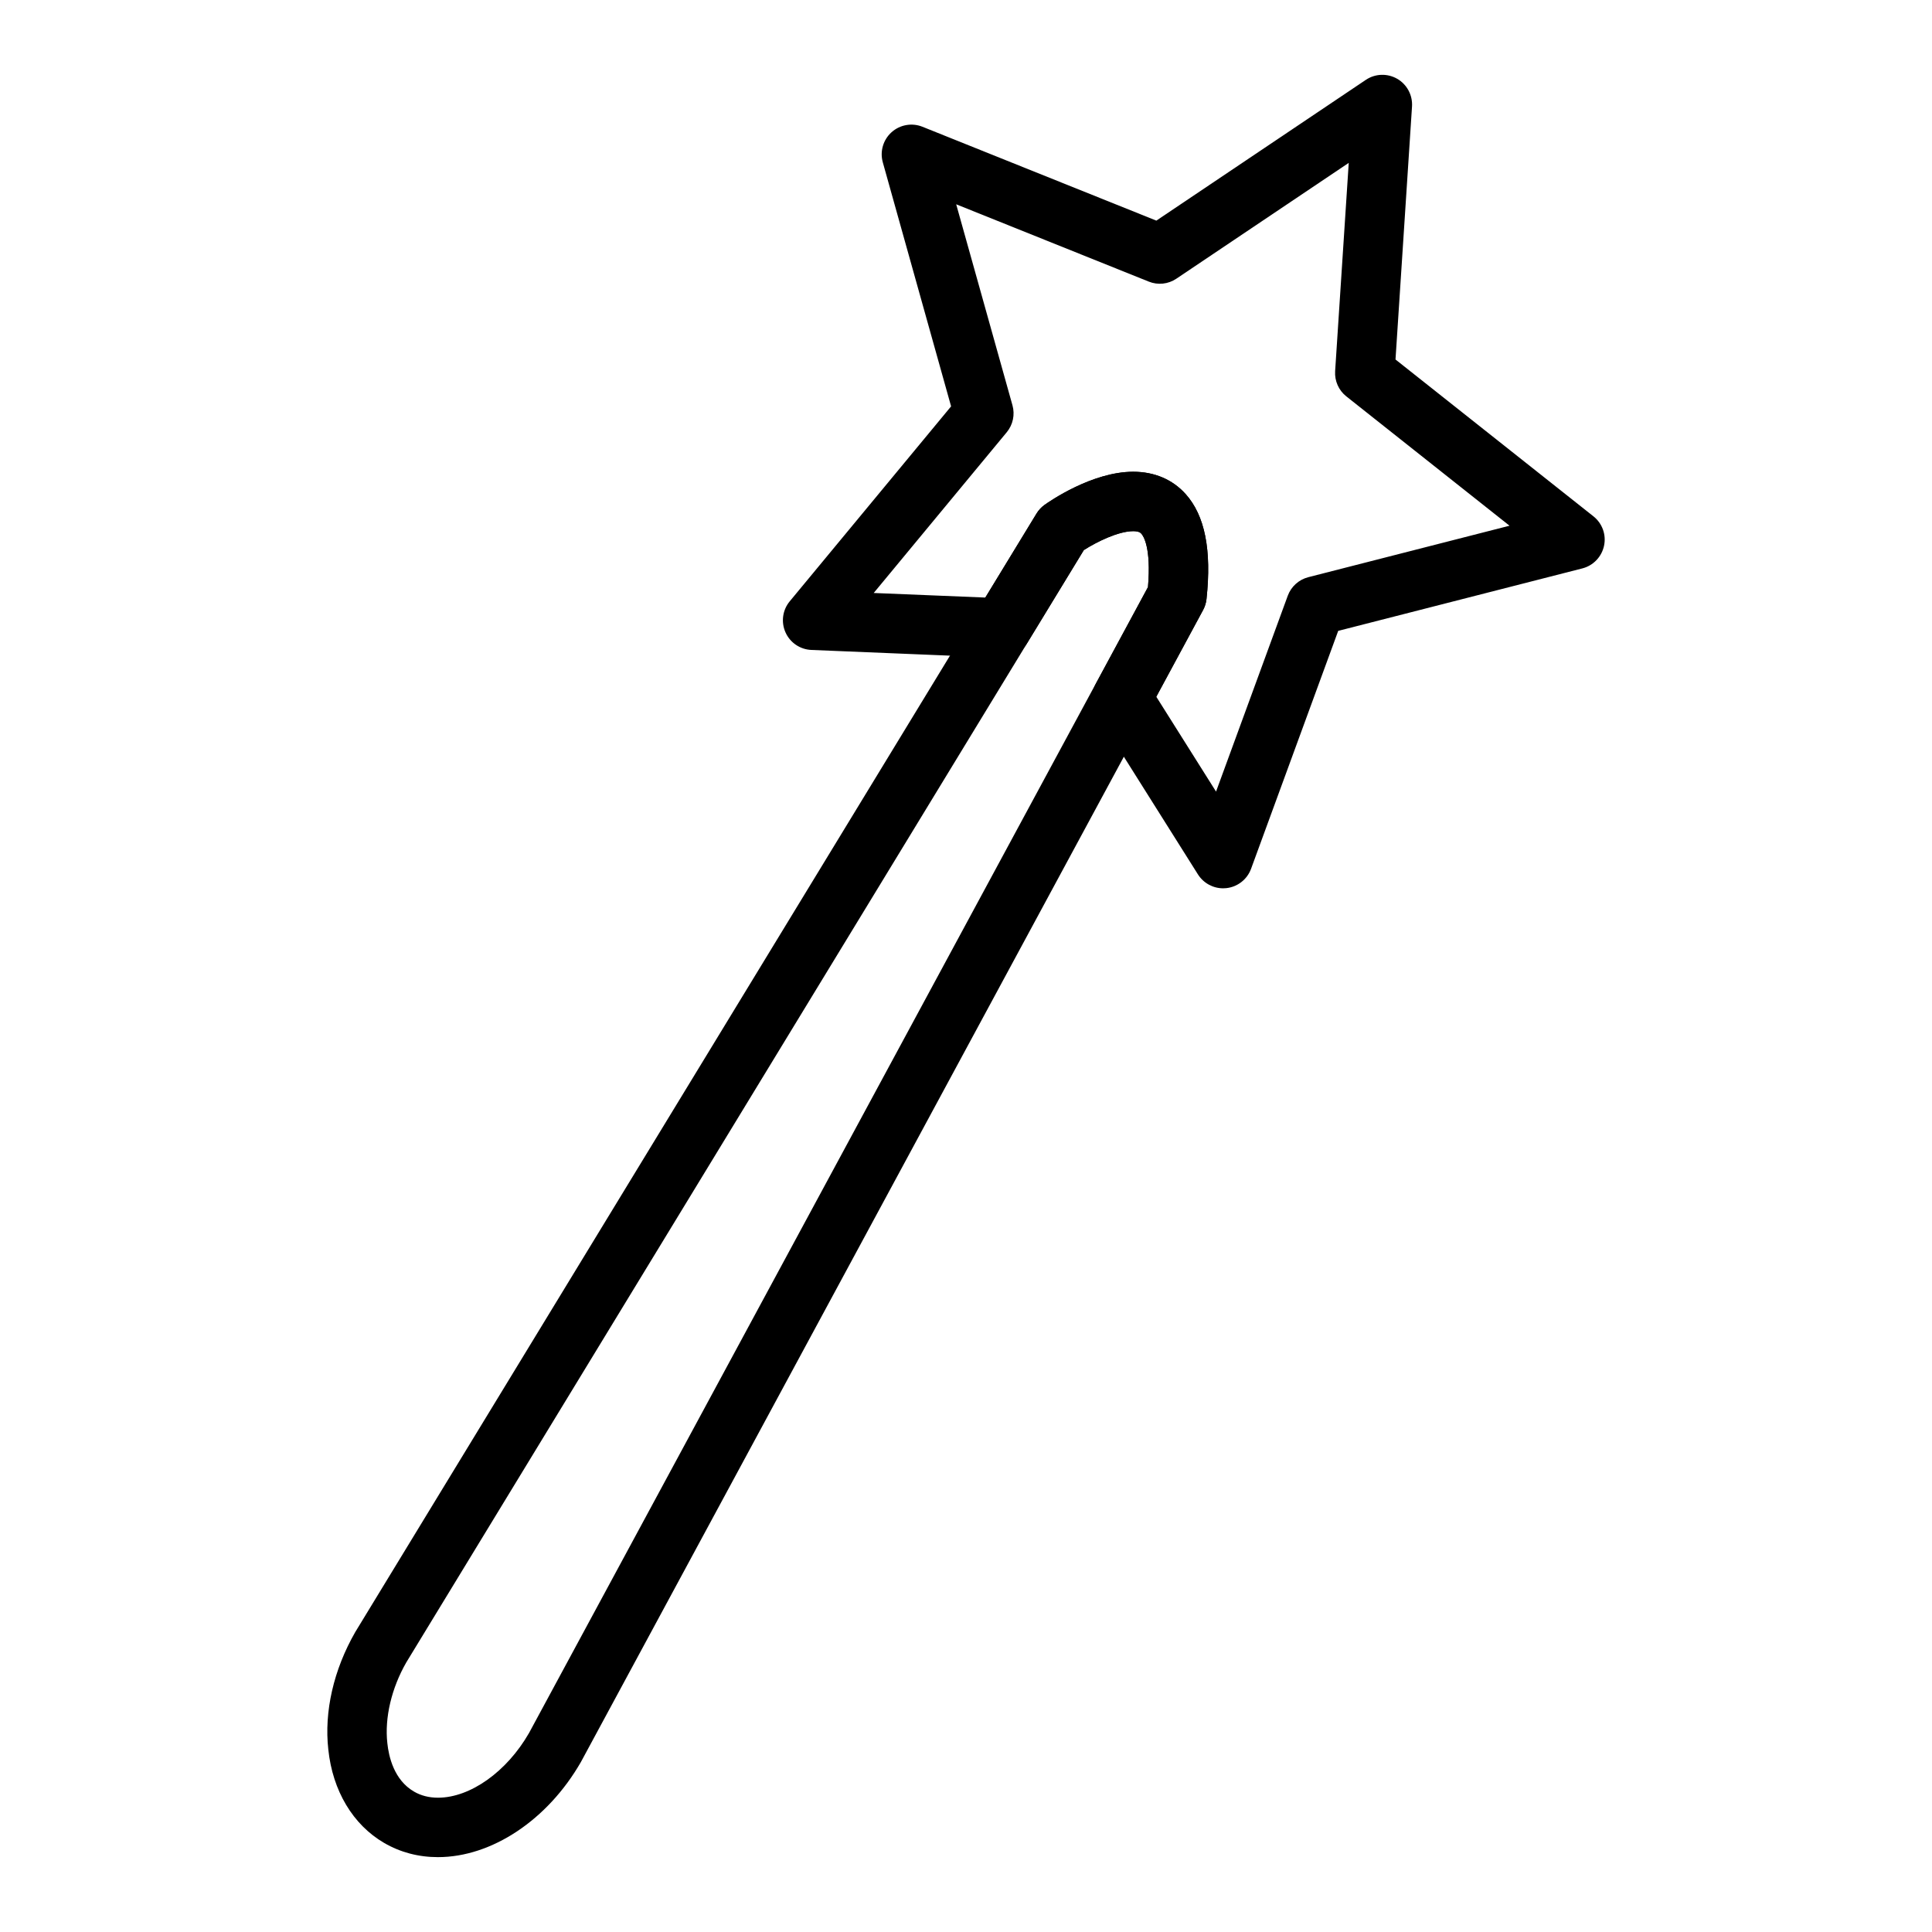
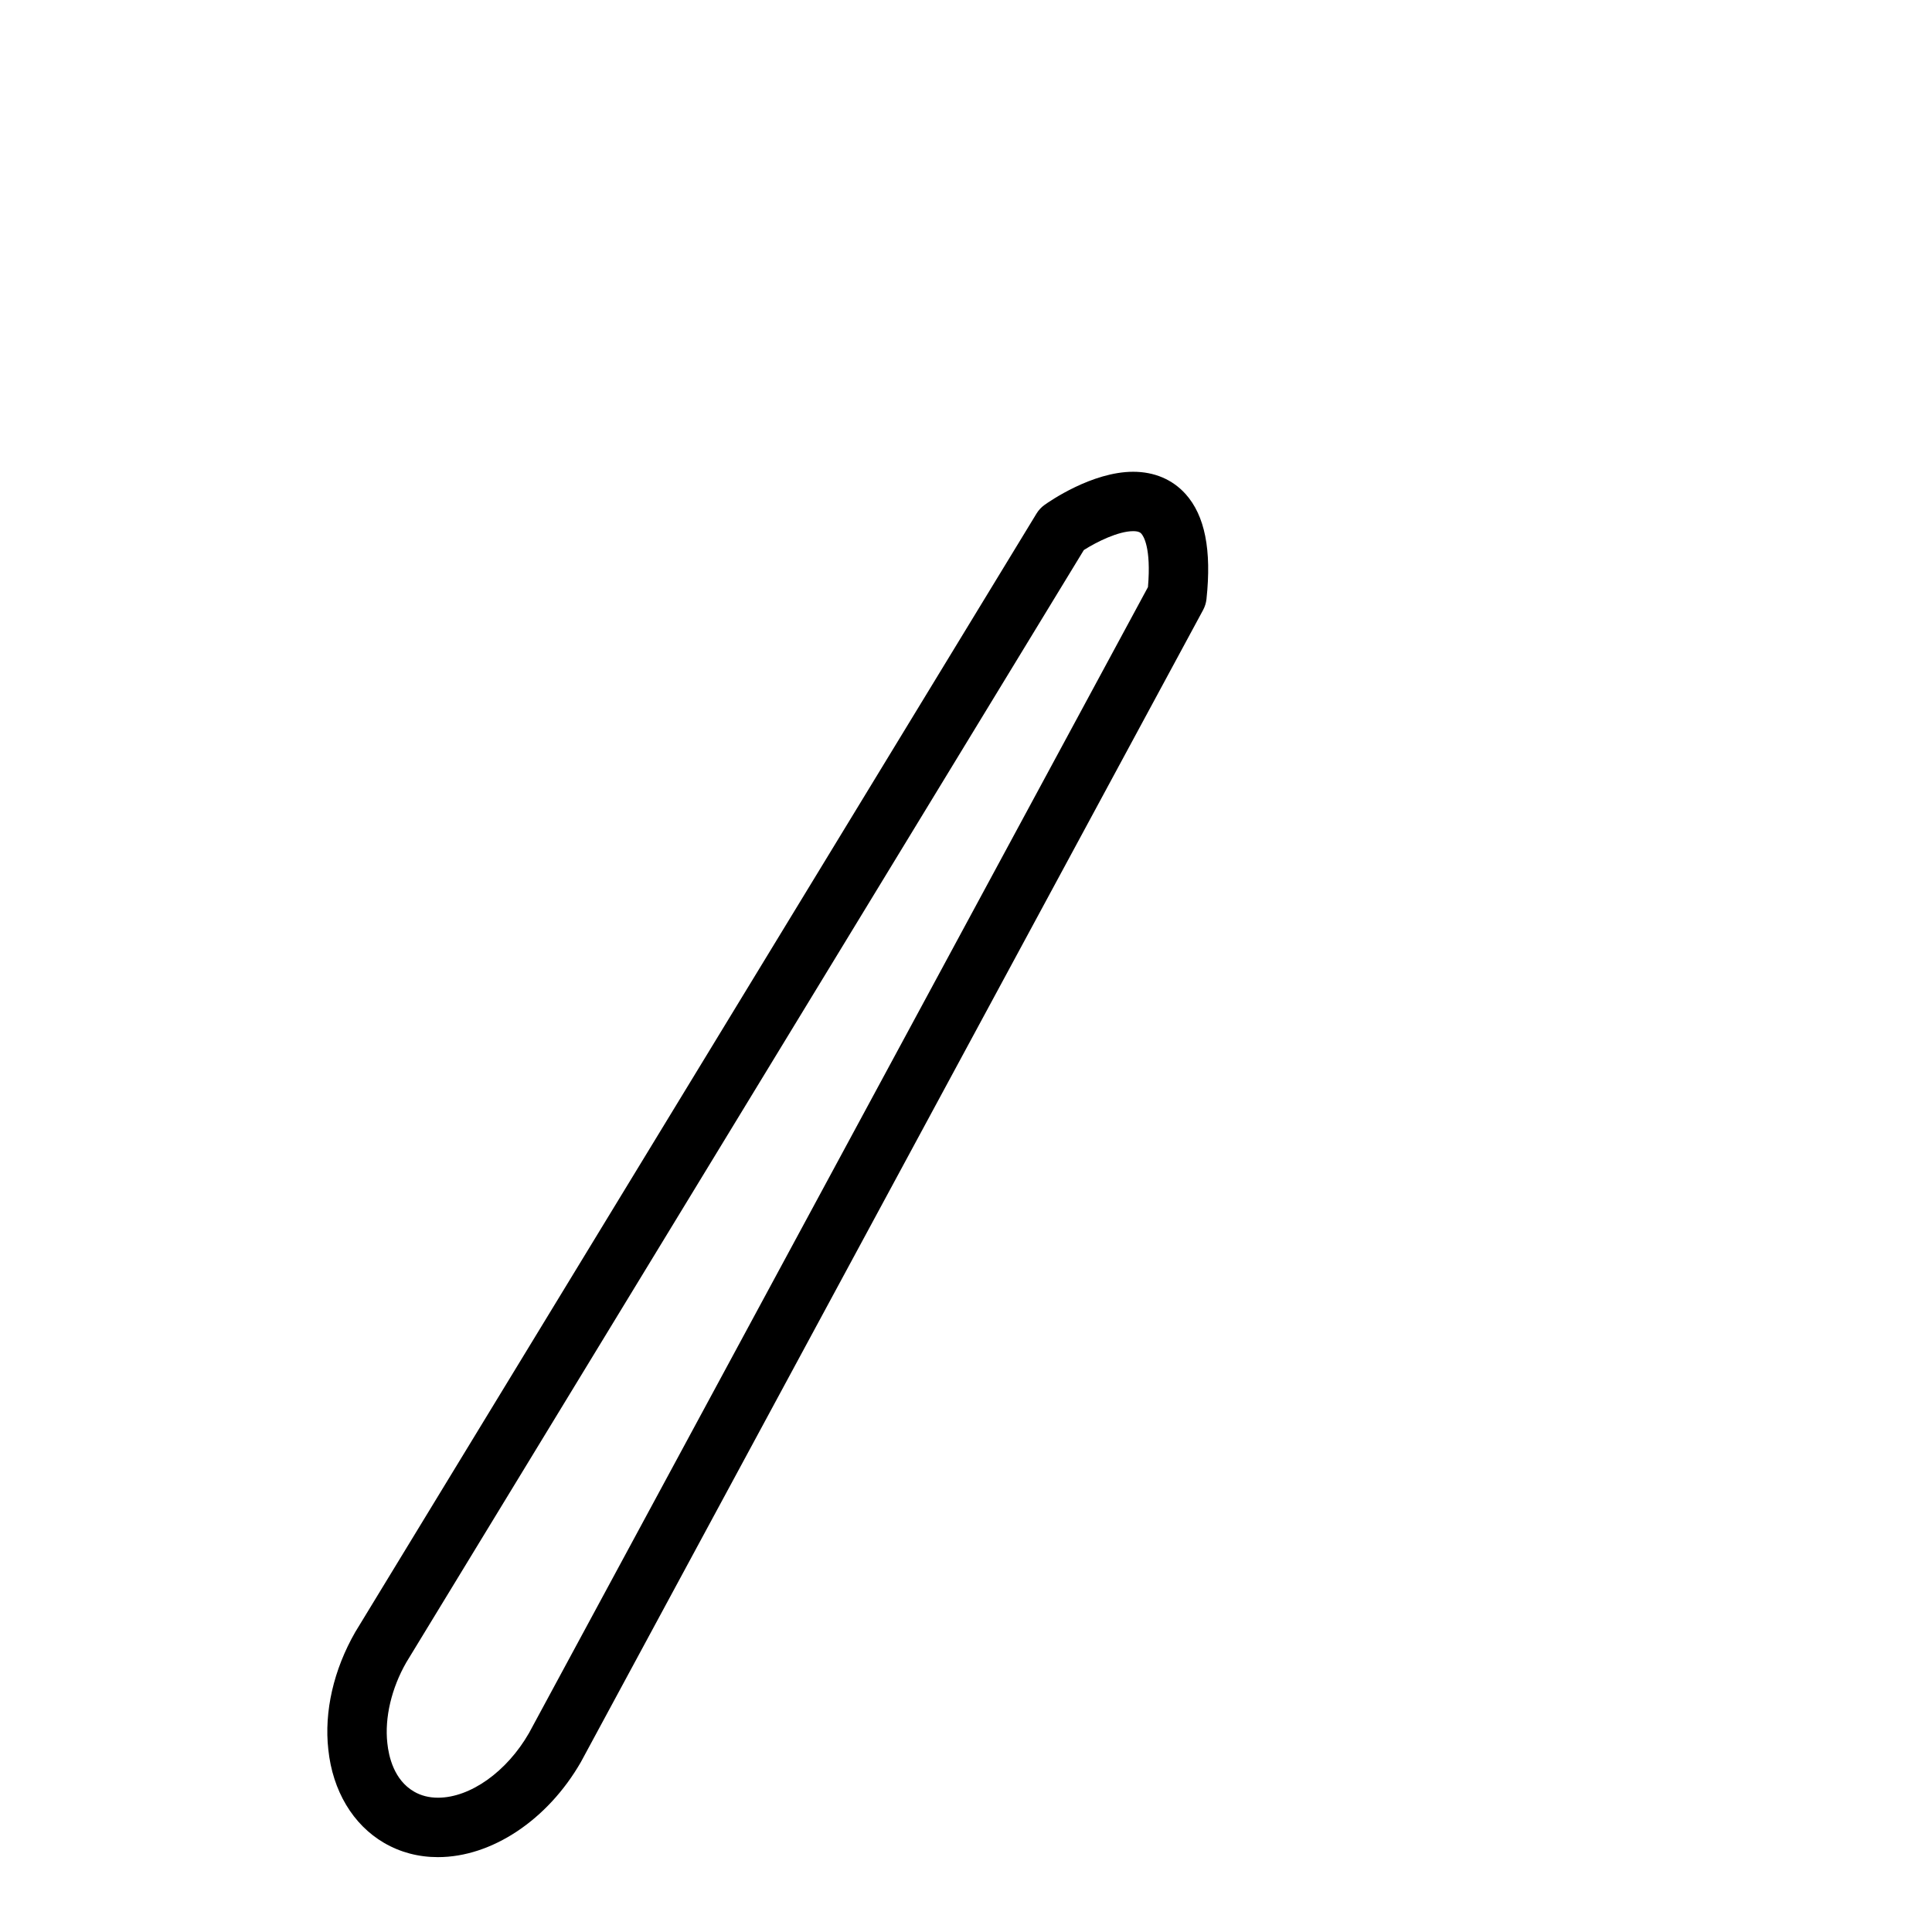
<svg xmlns="http://www.w3.org/2000/svg" fill="#000000" width="800px" height="800px" version="1.1" viewBox="144 144 512 512">
  <g>
-     <path d="m468.14 379.41c-2.684 0-5.211-1.379-6.668-3.676l-26.812-42.586c-1.504-2.41-1.613-5.434-0.262-7.934l13.832-25.625c0.906-10.586-1.273-13.617-1.746-14.137-0.195-0.219-0.613-0.684-2.172-0.684-3.914 0-9.613 2.793-13.082 5.016l-15.082 24.75c-1.488 2.449-4.219 3.93-7.047 3.769l-50.074-2.062c-2.992-0.125-5.652-1.93-6.863-4.66-1.219-2.738-0.789-5.918 1.125-8.227l42.762-51.664-18.098-64.668c-0.812-2.883 0.094-5.984 2.32-7.981 2.242-2.008 5.414-2.559 8.188-1.449l61.984 24.875 55.504-37.297c2.481-1.676 5.707-1.793 8.32-0.293 2.598 1.496 4.117 4.344 3.93 7.344l-4.375 67.047 52.453 41.562c2.348 1.859 3.441 4.887 2.809 7.809-0.629 2.93-2.852 5.25-5.746 5.992l-64.699 16.555-23.098 63.062c-1.039 2.816-3.582 4.801-6.566 5.117-0.277 0.027-0.562 0.043-0.836 0.043zm-17.707-50.766 15.832 25.137 19.004-51.898c0.898-2.441 2.93-4.273 5.441-4.922l53.332-13.641-43.25-34.273c-2.031-1.605-3.133-4.102-2.969-6.691l3.606-55.191-45.68 30.691c-2.156 1.457-4.902 1.754-7.32 0.77l-51.027-20.484 14.91 53.262c0.699 2.481 0.133 5.148-1.512 7.141l-35.258 42.602 29.574 1.211 13.57-22.254c0.543-0.898 1.273-1.684 2.133-2.305 1.25-0.898 12.594-8.785 23.488-8.785 5.613 0 10.414 2.039 13.887 5.894 5.117 5.699 6.934 14.809 5.543 27.844-0.109 1.016-0.418 2-0.898 2.898z" />
    <path d="m260.08 636.16c-5.172 0-9.98-1.266-14.273-3.762-8.273-4.809-13.664-13.832-14.801-24.758-1.133-10.043 1.402-21.129 7.133-31.117l180.54-296.41c0.543-0.898 1.273-1.684 2.133-2.305 1.25-0.898 12.594-8.785 23.488-8.785 5.613 0 10.414 2.039 13.887 5.894 5.117 5.699 6.934 14.801 5.543 27.844-0.109 1.016-0.418 2-0.898 2.898l-164.88 305.28c-8.828 15.387-23.66 25.219-37.875 25.219zm171.14-346.38-179.54 294.76c-3.922 6.824-5.785 14.688-5.031 21.41 0.363 3.512 1.746 9.746 7.055 12.832 1.855 1.086 4.004 1.629 6.367 1.629 8.551 0 18.238-6.887 24.121-17.137l164.03-303.69c0.906-10.586-1.273-13.617-1.738-14.137-0.195-0.219-0.613-0.684-2.18-0.684-3.918 0-9.617 2.801-13.09 5.012z" />
  </g>
</svg>